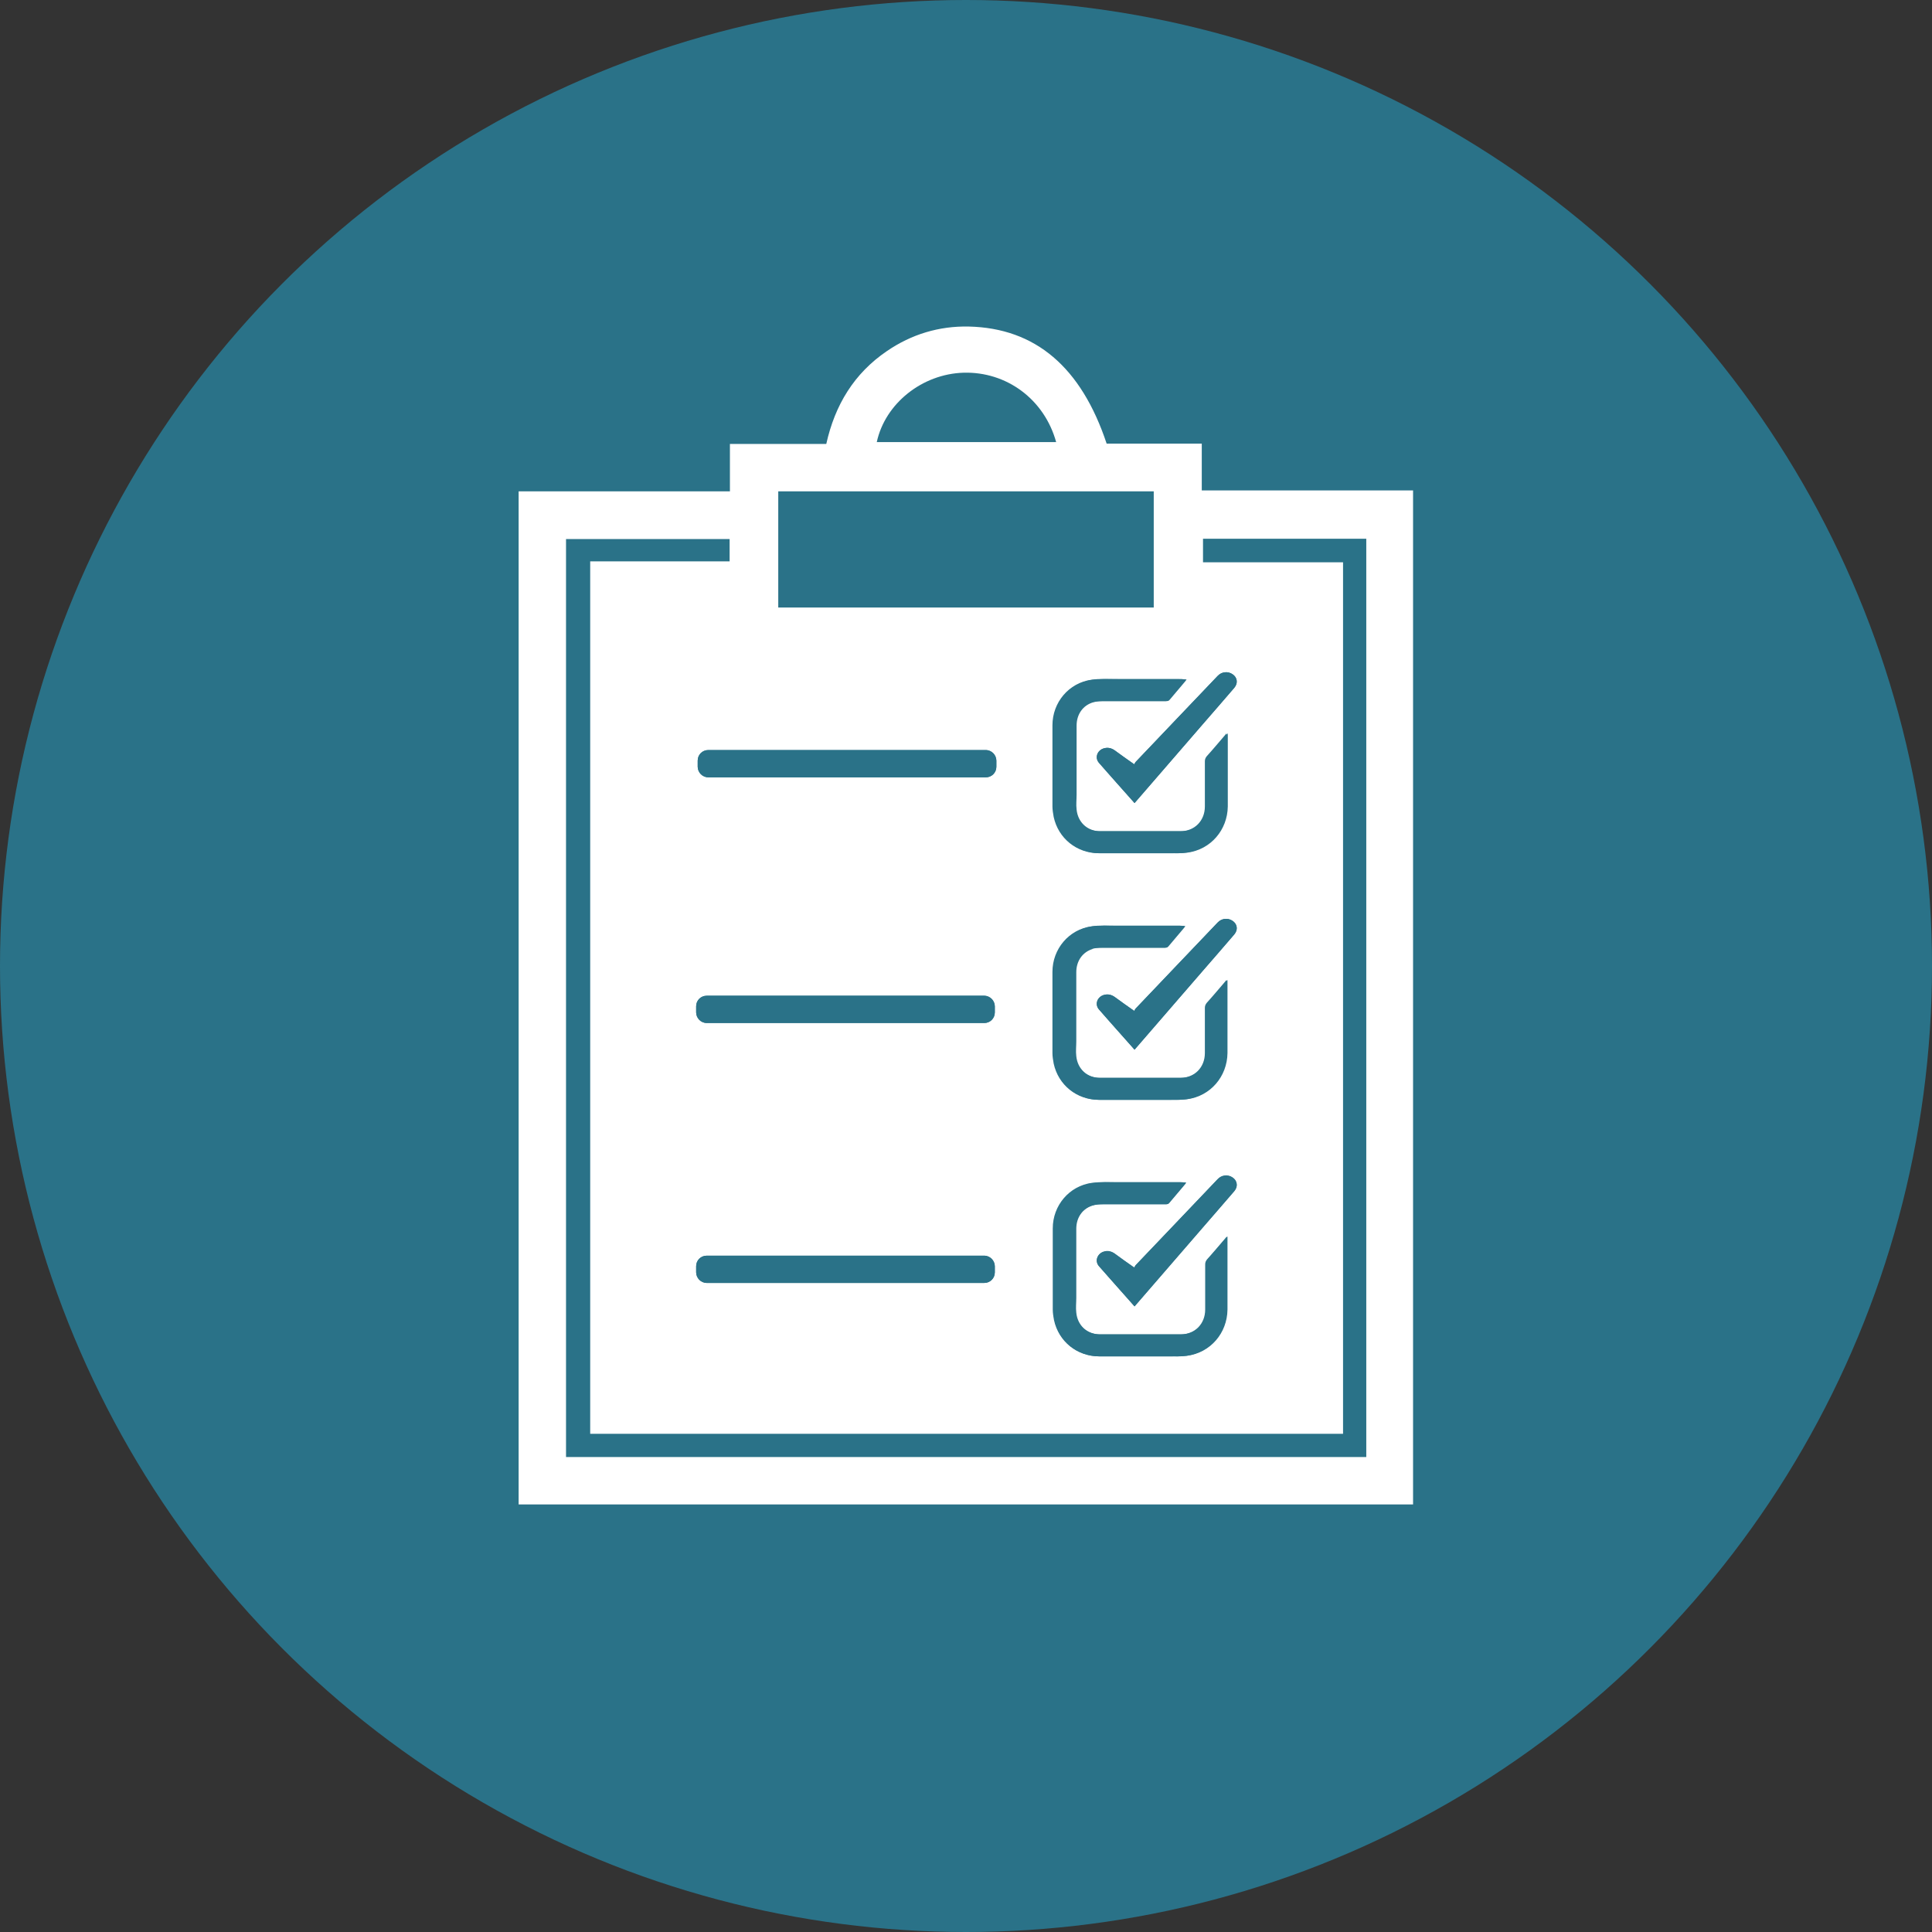
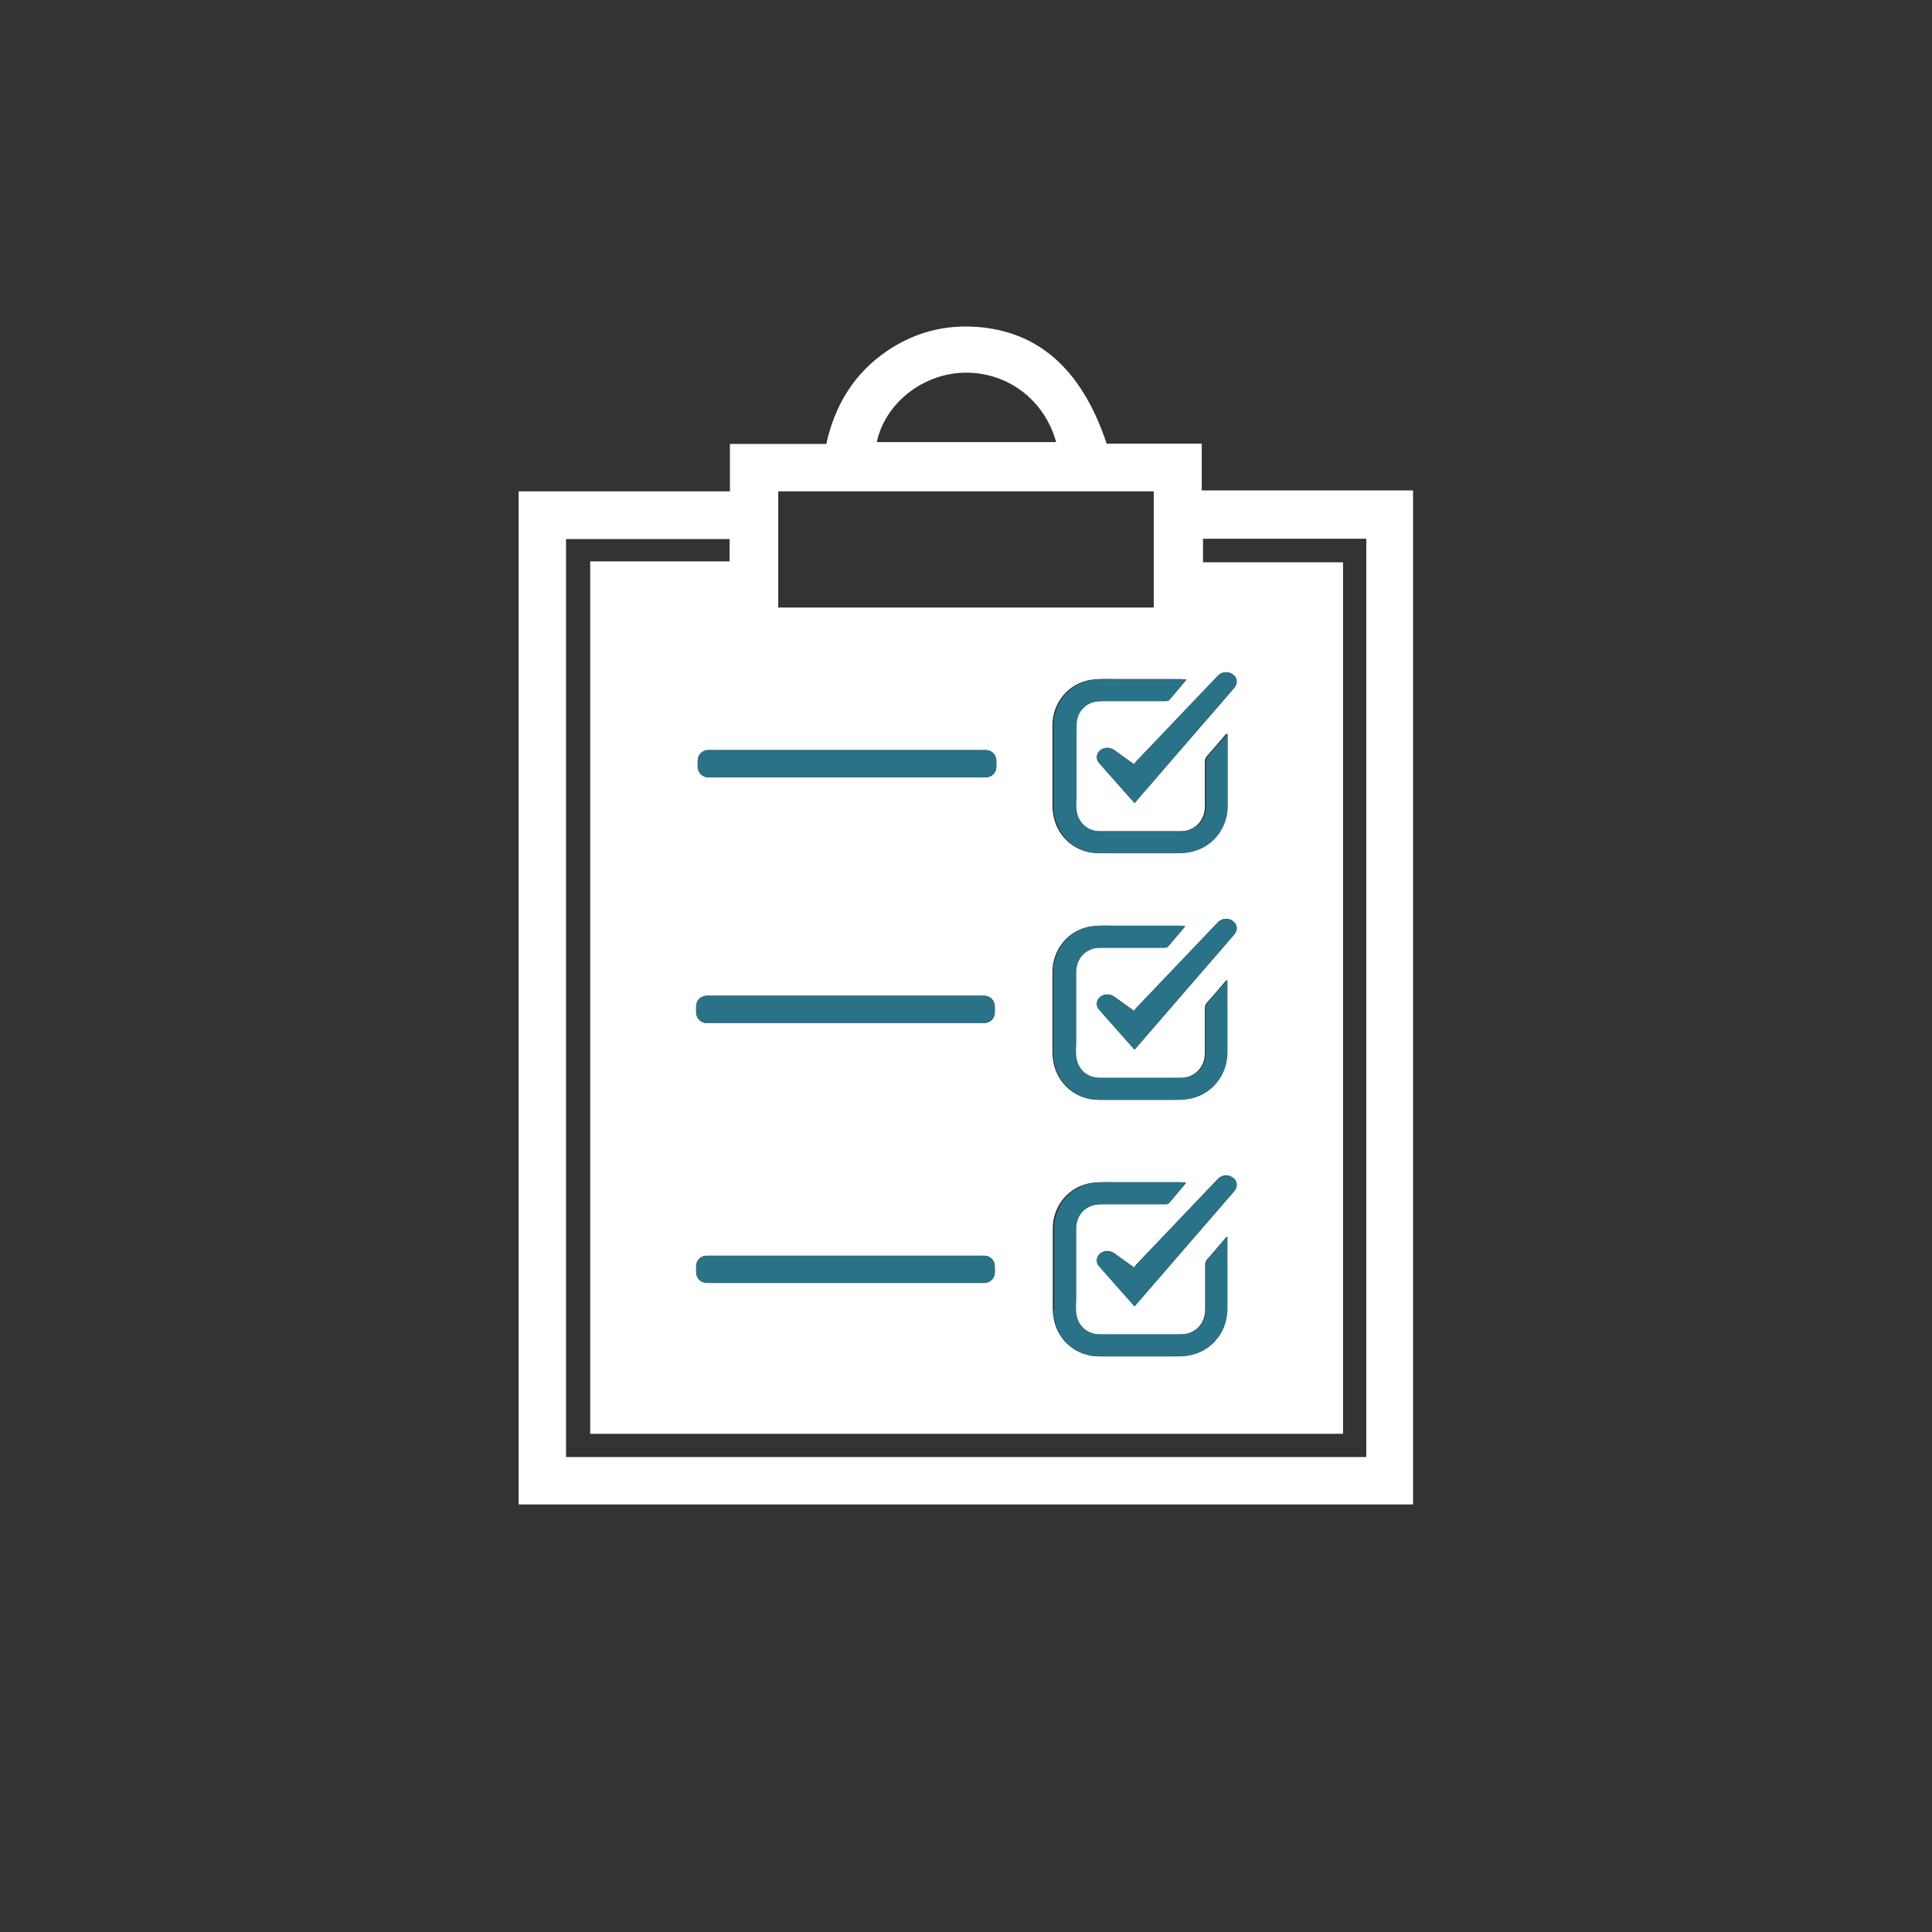
<svg xmlns="http://www.w3.org/2000/svg" version="1.1" viewBox="0 0 62.36 62.36">
  <rect x="0" y="0" width="62.36" height="62.36" fill="#333333" stroke="none" />
  <defs>
    <style>
      .cls-1 {
        fill: #fff;
      }

      .cls-2 {
        fill: #2a7288;
      }

      .cls-3 {
        fill: none;
      }

      .cls-4 {
        fill: #2a7288;
      }
    </style>
  </defs>
  <g>
    <g id="Ebene_1">
-       <circle class="cls-4" cx="31.18" cy="31.18" r="31.18" />
      <g>
        <path class="cls-3" d="M37.24,15.86h-12.12v3.75h12.12v-3.75Z" />
        <path class="cls-3" d="M31.1,12.03c-1.33.03-2.53.99-2.8,2.24h5.79c-.39-1.38-1.6-2.27-2.99-2.24Z" />
        <path class="cls-3" d="M38.83,18.14h4.52v28.13h-24.3v-28.16h4.5v-.72h-5.28v29.63h25.82v-29.64h-5.27v.76Z" />
        <path class="cls-1" d="M38.79,15.83v-1.51h-3.07c-.82-2.47-2.3-3.73-4.45-3.78-.96-.02-1.85.25-2.64.79-1.06.72-1.68,1.74-1.96,3h-3.11v1.53h-6.82v32.7h28.87V15.83h-6.82ZM34.71,33.61c0,.16,0,.32,0,.48.04.41.35.69.76.7.88,0,1.76,0,2.63,0,.46,0,.79-.34.79-.8,0-.49,0-.98,0-1.46,0-.06.02-.11.06-.16.2-.22.39-.45.58-.67.02-.02.03-.04.06-.07,0,.03,0,.05,0,.07,0,.76,0,1.53,0,2.29,0,.76-.55,1.38-1.3,1.49-.18.03-.37.02-.56.02-.75,0-1.51,0-2.26,0-.72,0-1.31-.48-1.46-1.17-.02-.11-.04-.23-.04-.34,0-.87,0-1.75,0-2.62,0-.74.53-1.37,1.26-1.47.26-.04.53-.02.8-.02.68,0,1.35,0,2.03,0,.05,0,.1,0,.17.01-.02.03-.04.05-.05.07-.16.19-.33.39-.49.58-.03.04-.06.05-.11.05-.68,0-1.35,0-2.03,0-.11,0-.23,0-.34.04-.32.1-.53.39-.53.75,0,.74,0,1.49,0,2.23ZM35.27,38.18c.26-.04.53-.02.8-.02.68,0,1.35,0,2.03,0,.05,0,.1,0,.17.01-.02.03-.04.05-.05.07-.16.19-.33.39-.49.58-.03.04-.06.05-.11.05-.68,0-1.35,0-2.03,0-.11,0-.23,0-.34.04-.32.1-.53.39-.53.75,0,.74,0,1.49,0,2.23,0,.16,0,.32,0,.48.04.41.35.69.76.7.88,0,1.76,0,2.63,0,.46,0,.79-.34.79-.8,0-.49,0-.98,0-1.46,0-.06.02-.11.06-.16.2-.22.39-.45.58-.67.02-.02.03-.04.06-.07,0,.03,0,.05,0,.07,0,.76,0,1.53,0,2.29,0,.76-.55,1.38-1.3,1.49-.18.03-.37.02-.56.02-.75,0-1.51,0-2.26,0-.72,0-1.31-.48-1.46-1.17-.02-.11-.04-.23-.04-.34,0-.87,0-1.75,0-2.62,0-.74.53-1.37,1.26-1.47ZM38.81,39.63c-.71.82-1.41,1.63-2.12,2.45-.02.02-.04.05-.07.08-.39-.44-.77-.86-1.15-1.3-.14-.17-.04-.42.18-.47.12-.03.23,0,.33.07.2.15.4.29.63.45.02-.03.03-.06.05-.08.88-.92,1.76-1.84,2.64-2.77.13-.14.33-.16.48-.06.16.1.18.29.06.44-.34.4-.68.79-1.03,1.19ZM39.84,30.16c-.34.4-.68.79-1.03,1.19-.71.82-1.41,1.63-2.12,2.45-.02.02-.04.05-.07.08-.39-.44-.77-.86-1.15-1.3-.14-.17-.04-.42.18-.47.12-.03.23,0,.33.07.2.15.4.29.63.45.02-.03.03-.06.05-.08.88-.92,1.76-1.84,2.64-2.77.13-.14.33-.16.48-.06.16.1.18.29.06.44ZM39.84,22.2c-.34.4-.68.79-1.03,1.19-.71.82-1.41,1.63-2.12,2.45-.02.02-.04.05-.07.08-.39-.44-.77-.86-1.15-1.3-.14-.17-.04-.42.18-.47.12-.03.23,0,.33.07.2.15.4.29.63.45.02-.03.03-.06.05-.08.88-.92,1.76-1.84,2.64-2.77.13-.14.33-.16.48-.06.16.1.18.29.06.44ZM38.26,21.93s-.04.05-.05.07c-.16.19-.33.39-.49.58-.03.04-.06.05-.11.05-.68,0-1.35,0-2.03,0-.11,0-.23,0-.34.04-.32.1-.53.39-.53.75,0,.74,0,1.49,0,2.23,0,.16,0,.32,0,.48.04.41.35.69.76.7.88,0,1.76,0,2.63,0,.46,0,.79-.34.79-.8,0-.49,0-.98,0-1.46,0-.06.02-.11.06-.16.2-.22.39-.45.58-.67.02-.02.03-.04.06-.07,0,.03,0,.05,0,.07,0,.76,0,1.53,0,2.29,0,.76-.55,1.38-1.3,1.49-.18.03-.37.02-.56.02-.75,0-1.51,0-2.26,0-.72,0-1.31-.48-1.46-1.17-.02-.11-.04-.23-.04-.34,0-.87,0-1.75,0-2.62,0-.74.53-1.37,1.26-1.47.26-.04.53-.02.8-.02.68,0,1.35,0,2.03,0,.05,0,.1,0,.17.01ZM31.1,12.03c1.39-.04,2.61.86,2.99,2.24h-5.79c.27-1.25,1.47-2.2,2.8-2.24ZM25.12,15.86h12.12v3.75h-12.12v-3.75ZM31.82,24.21c.19,0,.34.15.34.34v.2c0,.19-.15.34-.34.34h-8.96c-.19,0-.34-.15-.34-.34v-.2c0-.19.15-.34.34-.34h8.96ZM31.77,33.02h-8.96c-.19,0-.34-.15-.34-.34v-.2c0-.19.15-.34.34-.34h8.96c.19,0,.34.15.34.34v.2c0,.19-.15.34-.34.34ZM32.11,40.87v.2c0,.19-.15.34-.34.34h-8.96c-.19,0-.34-.15-.34-.34v-.2c0-.19.15-.34.34-.34h8.96c.19,0,.34.15.34.34ZM44.09,47.03h-25.82v-29.63h5.28v.72h-4.5v28.16h24.3v-28.13h-4.52v-.76h5.27v29.64Z" />
        <path class="cls-2" d="M35.27,21.94c-.73.1-1.26.73-1.26,1.47,0,.87,0,1.75,0,2.62,0,.11.01.23.04.34.15.7.74,1.17,1.46,1.17.75,0,1.51,0,2.26,0,.19,0,.38,0,.56-.02.75-.1,1.29-.73,1.3-1.49,0-.76,0-1.53,0-2.29,0-.02,0-.04,0-.07-.03.03-.05.05-.06.07-.19.22-.39.45-.58.67-.04.05-.06.09-.06.16,0,.49,0,.98,0,1.46,0,.46-.33.8-.79.8-.88,0-1.76,0-2.63,0-.41,0-.72-.29-.76-.7-.02-.16,0-.32,0-.48,0-.74,0-1.49,0-2.23,0-.36.2-.65.53-.75.11-.03.22-.04.34-.04.68,0,1.35,0,2.03,0,.05,0,.08-.01.11-.05.16-.19.33-.39.49-.58.02-.02.03-.04.05-.07-.06,0-.12-.01-.17-.01-.68,0-1.35,0-2.03,0-.27,0-.53-.01-.8.02Z" />
        <path class="cls-2" d="M39.78,21.76c-.15-.1-.35-.08-.48.06-.88.92-1.76,1.84-2.64,2.77-.02.02-.03.05-.05.08-.22-.16-.43-.3-.63-.45-.1-.07-.21-.1-.33-.07-.23.05-.33.3-.18.47.38.43.76.86,1.15,1.3.03-.03.05-.06.07-.08.71-.82,1.41-1.63,2.12-2.45.34-.4.69-.79,1.03-1.19.13-.15.1-.33-.06-.44Z" />
        <path class="cls-2" d="M35.24,30.63c.11-.03.22-.04.34-.04.68,0,1.35,0,2.03,0,.05,0,.08-.01.11-.05.16-.19.33-.39.49-.58.02-.02.03-.04.05-.07-.06,0-.12-.01-.17-.01-.68,0-1.35,0-2.03,0-.27,0-.53-.01-.8.02-.73.1-1.26.73-1.26,1.47,0,.87,0,1.75,0,2.62,0,.11.01.23.04.34.15.7.74,1.17,1.46,1.17.75,0,1.51,0,2.26,0,.19,0,.38,0,.56-.02.75-.1,1.29-.73,1.3-1.49,0-.76,0-1.53,0-2.29,0-.02,0-.04,0-.07-.03.03-.05.05-.06.07-.19.22-.39.45-.58.67-.04.05-.06.09-.06.16,0,.49,0,.98,0,1.46,0,.46-.33.8-.79.8-.88,0-1.76,0-2.63,0-.41,0-.72-.29-.76-.7-.02-.16,0-.32,0-.48,0-.74,0-1.49,0-2.23,0-.36.2-.65.53-.75Z" />
        <path class="cls-2" d="M39.78,29.72c-.15-.1-.35-.08-.48.06-.88.92-1.76,1.84-2.64,2.77-.02.02-.03.05-.05.08-.22-.16-.43-.3-.63-.45-.1-.07-.21-.1-.33-.07-.23.05-.33.3-.18.47.38.43.76.86,1.15,1.3.03-.03.05-.06.07-.08.71-.82,1.41-1.63,2.12-2.45.34-.4.69-.79,1.03-1.19.13-.15.1-.33-.06-.44Z" />
        <path class="cls-2" d="M34,42.27c0,.11.01.23.04.34.15.7.74,1.17,1.46,1.17.75,0,1.51,0,2.26,0,.19,0,.38,0,.56-.02.75-.1,1.29-.73,1.3-1.49,0-.76,0-1.53,0-2.29,0-.02,0-.04,0-.07-.03.03-.05.05-.06.07-.19.22-.39.45-.58.67-.04.05-.06.09-.06.16,0,.49,0,.98,0,1.46,0,.46-.33.8-.79.8-.88,0-1.76,0-2.63,0-.41,0-.72-.29-.76-.7-.02-.16,0-.32,0-.48,0-.74,0-1.49,0-2.23,0-.36.2-.65.53-.75.11-.03.22-.04.34-.04.68,0,1.35,0,2.03,0,.05,0,.08-.01.11-.05.16-.19.33-.39.49-.58.02-.02.03-.04.05-.07-.06,0-.12-.01-.17-.01-.68,0-1.35,0-2.03,0-.27,0-.53-.01-.8.02-.73.1-1.26.73-1.26,1.47,0,.87,0,1.75,0,2.62Z" />
        <path class="cls-2" d="M39.78,38.01c-.15-.1-.35-.08-.48.06-.88.92-1.76,1.84-2.64,2.77-.02.02-.03.05-.05.08-.22-.16-.43-.3-.63-.45-.1-.07-.21-.1-.33-.07-.23.05-.33.3-.18.47.38.43.76.86,1.15,1.3.03-.03.05-.06.07-.08.71-.82,1.41-1.63,2.12-2.45.34-.4.69-.79,1.03-1.19.13-.15.1-.33-.06-.44Z" />
        <rect class="cls-2" x="22.52" y="24.21" width="9.64" height=".88" rx=".34" ry=".34" />
        <rect class="cls-2" x="22.47" y="32.14" width="9.64" height=".88" rx=".34" ry=".34" />
        <rect class="cls-2" x="22.47" y="40.53" width="9.64" height=".88" rx=".34" ry=".34" />
      </g>
    </g>
  </g>
</svg>